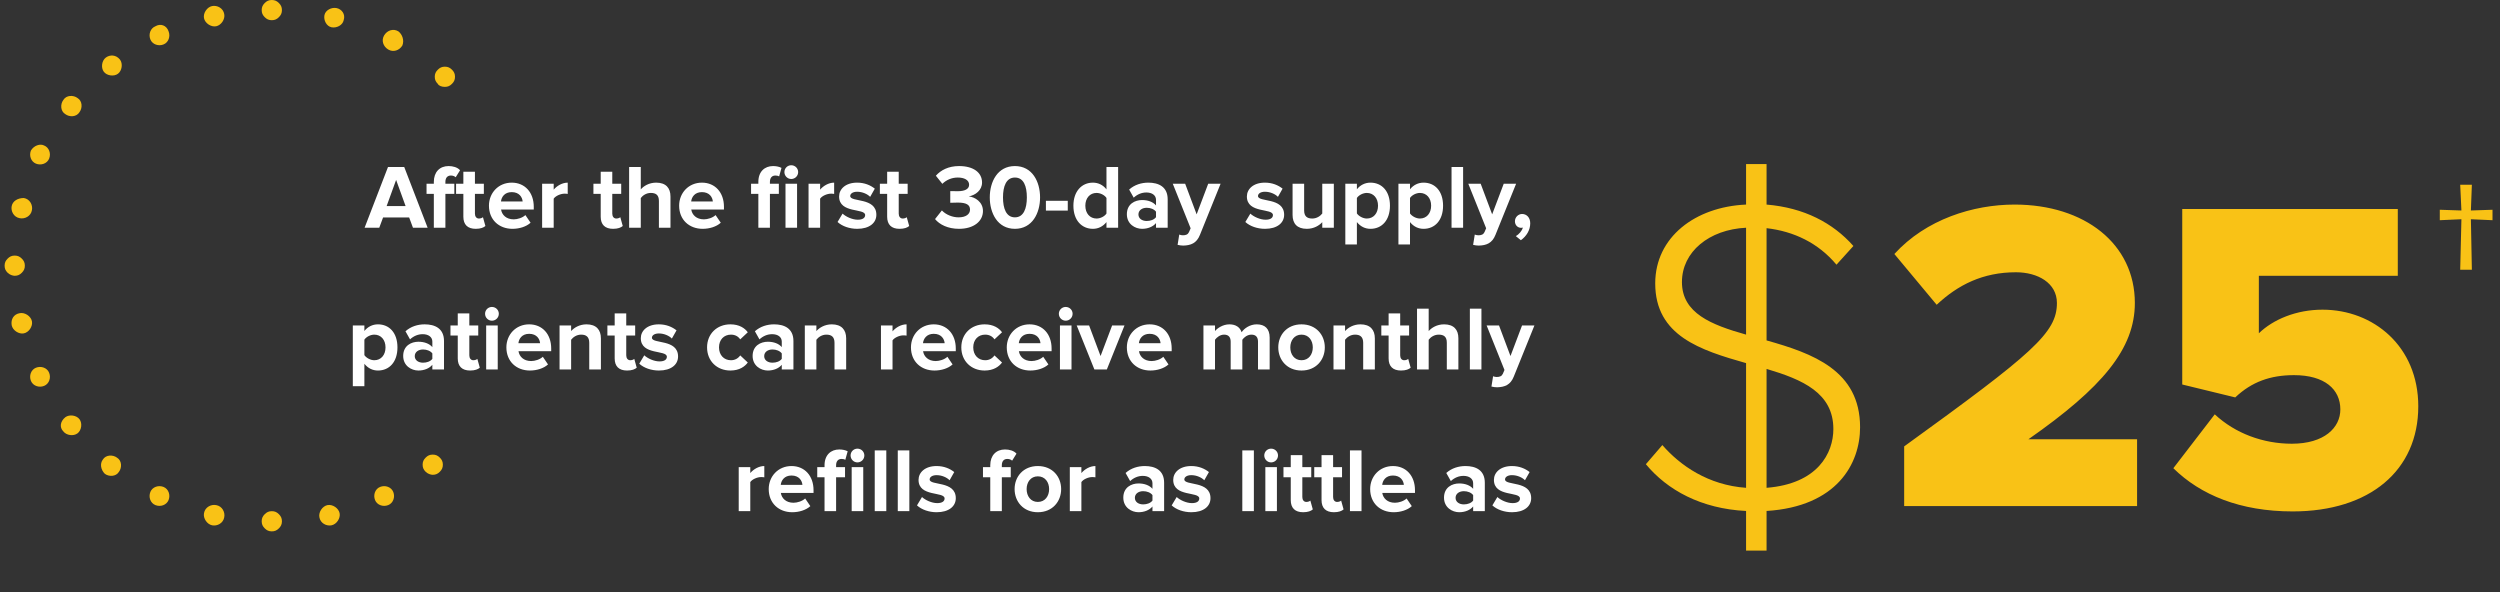
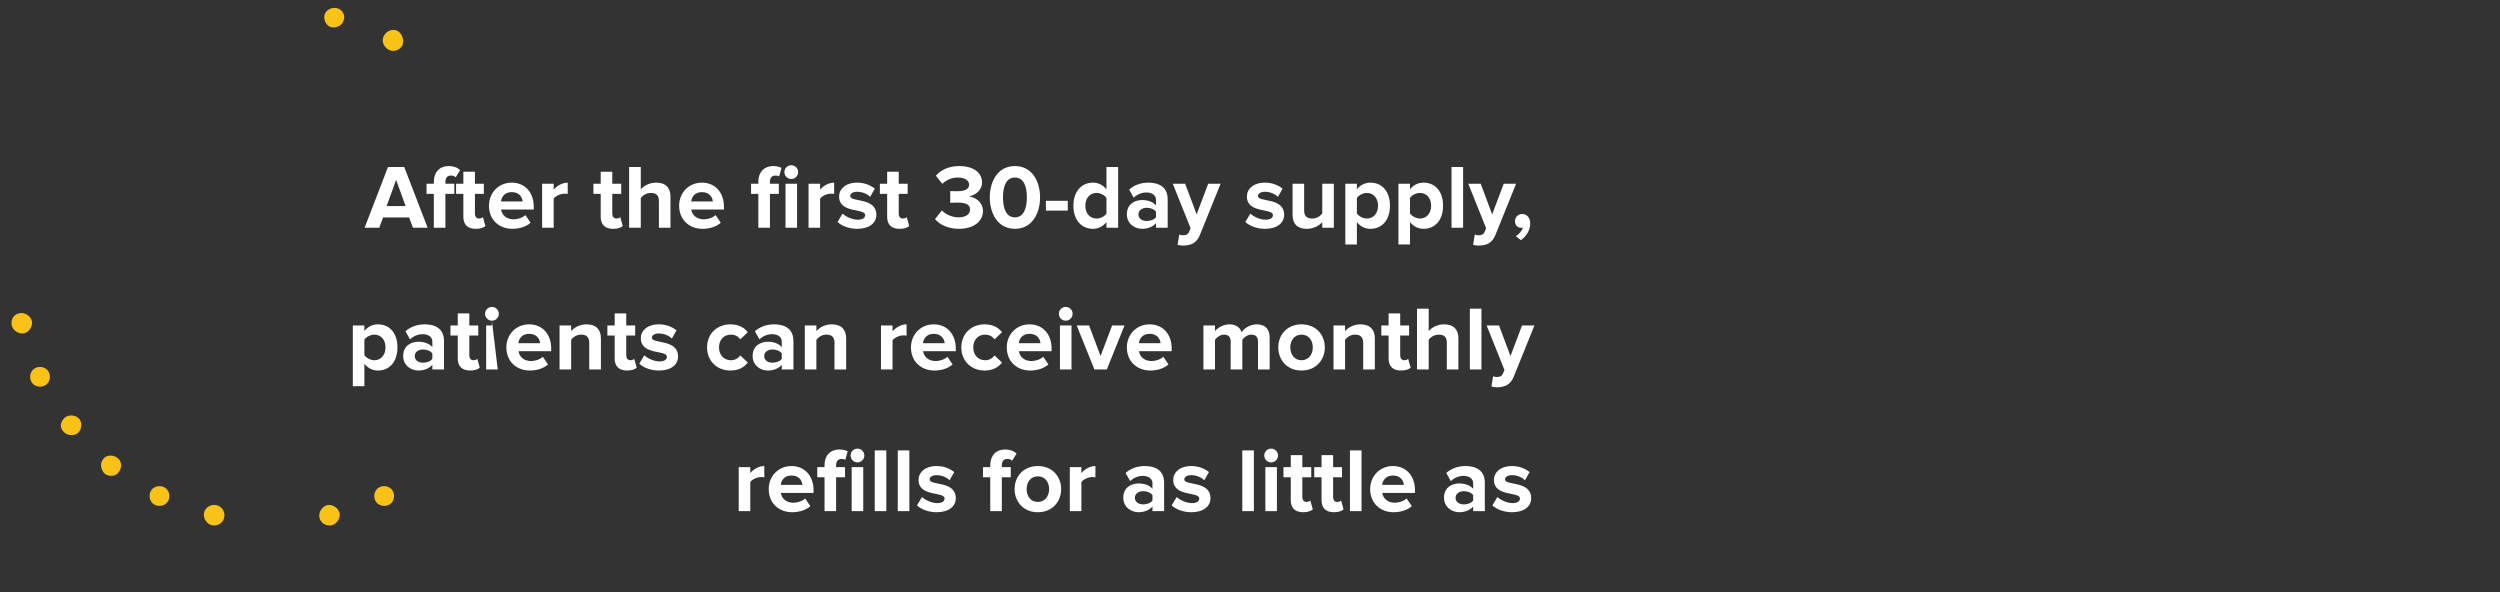
<svg xmlns="http://www.w3.org/2000/svg" width="494" height="117" viewBox="0 0 494 117" fill="none">
  <rect x="0" y="0" width="494" height="117" fill="#333333" stroke="none" />
  <path d="M78.71 6.188C77.71 5.589 76.51 5.988 75.91 6.987C75.31 7.985 75.71 9.182 76.71 9.781C77.71 10.38 78.91 9.981 79.51 8.983C79.91 7.985 79.51 6.787 78.71 6.188ZM66.51 1.597C65.51 1.397 64.31 1.996 64.11 2.994C63.91 3.992 64.51 5.19 65.51 5.39C66.51 5.589 67.71 4.99 67.91 3.992C68.31 2.795 67.51 1.796 66.51 1.597Z" fill="#F9C216" />
-   <path d="M41.91 1.198C40.91 1.397 40.11 2.595 40.31 3.593C40.51 4.591 41.71 5.39 42.71 5.19C43.71 4.991 44.51 3.793 44.31 2.795C44.11 1.597 42.91 0.998 41.91 1.198ZM30.71 5.19C29.71 5.589 29.31 6.787 29.71 7.785C30.11 8.783 31.31 9.182 32.31 8.783C33.31 8.384 33.71 7.186 33.31 6.188C32.91 4.991 31.71 4.591 30.71 5.19ZM20.91 11.378C20.11 11.977 19.91 13.374 20.51 14.173C21.11 14.972 22.51 15.171 23.31 14.572C24.11 13.973 24.31 12.576 23.71 11.778C22.91 10.78 21.71 10.78 20.91 11.378ZM12.51 19.762C11.91 20.561 11.91 21.958 12.91 22.557C13.71 23.156 15.11 23.156 15.71 22.158C16.31 21.359 16.31 19.962 15.31 19.363C14.51 18.764 13.11 18.764 12.51 19.762ZM6.11 29.743C5.71 30.741 6.11 31.939 7.11 32.339C8.11 32.738 9.31 32.339 9.71 31.34C10.11 30.342 9.71 29.145 8.71 28.745C7.91 28.346 6.71 28.745 6.11 29.743ZM2.31 40.722C2.11 41.721 2.71 42.918 3.91 43.118C4.91 43.318 6.11 42.719 6.31 41.521C6.51 40.523 5.91 39.325 4.71 39.126C3.51 39.126 2.51 39.724 2.31 40.722Z" fill="#F9C216" />
  <path d="M2.31 64.277C2.51 65.275 3.71 66.074 4.71 65.874C5.71 65.674 6.51 64.477 6.31 63.479C6.11 62.481 4.91 61.682 3.91 61.882C2.71 62.081 2.11 63.08 2.31 64.277ZM6.11 75.256C6.51 76.254 7.71 76.654 8.71 76.254C9.71 75.855 10.11 74.657 9.71 73.659C9.31 72.661 8.11 72.262 7.11 72.661C6.11 73.06 5.71 74.258 6.11 75.256ZM12.51 85.237C13.11 86.036 14.51 86.235 15.31 85.636C16.11 85.038 16.31 83.64 15.71 82.842C15.11 82.043 13.71 81.844 12.91 82.443C11.91 83.241 11.71 84.439 12.51 85.237ZM20.71 93.621C21.51 94.22 22.91 94.22 23.51 93.222C24.11 92.424 24.11 91.026 23.11 90.427C22.31 89.829 20.91 89.829 20.31 90.827C19.71 91.625 19.91 92.823 20.71 93.621ZM30.71 99.809C31.71 100.209 32.91 99.809 33.31 98.811C33.71 97.813 33.31 96.616 32.31 96.216C31.31 95.817 30.11 96.216 29.71 97.215C29.31 98.213 29.71 99.41 30.71 99.809ZM41.91 103.802C42.91 104.002 44.11 103.403 44.31 102.205C44.51 101.207 43.91 100.009 42.71 99.809C41.71 99.61 40.51 100.209 40.31 101.406C40.11 102.405 40.91 103.602 41.91 103.802Z" fill="#F9C216" />
  <path d="M65.51 103.802C66.51 103.602 67.309 102.404 67.109 101.406C66.909 100.408 65.71 99.61 64.71 99.809C63.709 100.009 62.91 101.207 63.109 102.205C63.309 103.402 64.51 104.001 65.51 103.802ZM76.71 99.809C77.71 99.41 78.109 98.212 77.71 97.214C77.309 96.216 76.109 95.817 75.109 96.216C74.109 96.615 73.71 97.813 74.109 98.811C74.51 99.809 75.71 100.209 76.71 99.809Z" fill="#F9C216" />
-   <path d="M87.91 17.167C88.51 17.167 88.91 16.968 89.31 16.568C89.71 16.169 89.91 15.77 89.91 15.171C89.91 14.572 89.71 14.173 89.31 13.774C88.91 13.374 88.51 13.175 87.91 13.175C87.31 13.175 86.91 13.374 86.51 13.774C86.11 14.173 85.91 14.572 85.91 15.171C85.91 15.77 86.11 16.169 86.51 16.568C86.71 16.968 87.31 17.167 87.91 17.167ZM53.71 3.992C54.31 3.992 54.71 3.793 55.11 3.394C55.51 2.994 55.71 2.595 55.71 1.996C55.71 1.397 55.51 0.998 55.11 0.599C54.71 0.2 54.31 0 53.71 0C53.11 0 52.71 0.2 52.31 0.599C51.91 0.998 51.71 1.397 51.71 1.996C51.71 2.595 51.91 2.994 52.31 3.394C52.71 3.793 53.11 3.992 53.71 3.992ZM2.91 54.496C3.51 54.496 3.91 54.297 4.31 53.897C4.71 53.498 4.91 53.099 4.91 52.5C4.91 51.901 4.71 51.502 4.31 51.103C3.91 50.703 3.51 50.504 2.91 50.504C2.31 50.504 1.91 50.703 1.51 51.103C1.11 51.502 0.91 51.901 0.91 52.5C0.91 53.099 1.11 53.498 1.51 53.897C1.91 54.297 2.51 54.496 2.91 54.496ZM53.71 105C54.31 105 54.71 104.8 55.11 104.401C55.51 104.002 55.71 103.603 55.71 103.004C55.71 102.405 55.51 102.006 55.11 101.606C54.71 101.207 54.31 101.008 53.71 101.008C53.11 101.008 52.71 101.207 52.31 101.606C51.91 102.006 51.71 102.405 51.71 103.004C51.71 103.603 51.91 104.002 52.31 104.401C52.71 104.8 53.11 105 53.71 105ZM85.51 93.821C86.11 93.821 86.51 93.622 86.91 93.222C87.31 92.823 87.51 92.424 87.51 91.825C87.51 91.226 87.31 90.827 86.91 90.428C86.51 90.028 86.11 89.829 85.51 89.829C84.91 89.829 84.51 90.028 84.11 90.428C83.71 90.827 83.51 91.226 83.51 91.825C83.51 92.424 83.71 92.823 84.11 93.222C84.51 93.622 85.11 93.821 85.51 93.821Z" fill="#F9C216" />
-   <path d="M84.5 45L79.874 32.994H76.67L72.044 45H74.942L75.698 42.966H80.846L81.602 45H84.5ZM80.144 40.716H76.4L78.272 35.55L80.144 40.716ZM88.011 45V38.304H89.775V36.306H88.011V35.946C88.011 35.1 88.443 34.686 89.091 34.686C89.505 34.686 89.811 34.812 90.045 35.028L90.909 33.642C90.387 33.048 89.487 32.814 88.641 32.814C86.895 32.814 85.725 33.984 85.725 35.946V36.306H84.285V38.304H85.725V45H88.011ZM94.007 45.216C94.962 45.216 95.573 44.964 95.915 44.658L95.43 42.912C95.303 43.056 94.98 43.182 94.638 43.182C94.133 43.182 93.846 42.768 93.846 42.21V38.304H95.609V36.306H93.846V33.93H91.559V36.306H90.12V38.304H91.559V42.822C91.559 44.388 92.406 45.216 94.007 45.216ZM101.26 45.216C102.61 45.216 103.978 44.802 104.842 44.01L103.816 42.498C103.258 43.038 102.25 43.344 101.512 43.344C100.036 43.344 99.172 42.462 99.01 41.4H105.472V40.86C105.472 38.034 103.726 36.09 101.116 36.09C98.488 36.09 96.616 38.124 96.616 40.644C96.616 43.434 98.614 45.216 101.26 45.216ZM103.276 39.816H98.992C99.082 38.952 99.694 37.962 101.116 37.962C102.628 37.962 103.204 38.988 103.276 39.816ZM109.409 45V39.258C109.787 38.7 110.795 38.268 111.551 38.268C111.821 38.268 112.019 38.286 112.181 38.322V36.09C111.101 36.09 110.039 36.72 109.409 37.476V36.306H107.123V45H109.409ZM121.148 45.216C122.102 45.216 122.714 44.964 123.056 44.658L122.57 42.912C122.444 43.056 122.12 43.182 121.778 43.182C121.274 43.182 120.986 42.768 120.986 42.21V38.304H122.75V36.306H120.986V33.93H118.7V36.306H117.26V38.304H118.7V42.822C118.7 44.388 119.546 45.216 121.148 45.216ZM132.486 45V38.826C132.486 37.134 131.568 36.09 129.66 36.09C128.238 36.09 127.176 36.774 126.618 37.422V32.994H124.314V45H126.618V39.132C126.996 38.628 127.698 38.124 128.598 38.124C129.57 38.124 130.2 38.502 130.2 39.708V45H132.486ZM138.842 45.216C140.192 45.216 141.56 44.802 142.424 44.01L141.398 42.498C140.84 43.038 139.832 43.344 139.094 43.344C137.618 43.344 136.754 42.462 136.592 41.4H143.054V40.86C143.054 38.034 141.308 36.09 138.698 36.09C136.07 36.09 134.198 38.124 134.198 40.644C134.198 43.434 136.196 45.216 138.842 45.216ZM140.858 39.816H136.574C136.664 38.952 137.276 37.962 138.698 37.962C140.21 37.962 140.786 38.988 140.858 39.816ZM152.136 45V38.304H153.9V36.306H152.136V35.946C152.136 35.1 152.568 34.686 153.216 34.686C153.522 34.686 153.774 34.74 153.954 34.866L154.422 33.174C154.008 32.958 153.432 32.814 152.766 32.814C151.092 32.814 149.85 33.912 149.85 35.946V36.306H148.41V38.304H149.85V45H152.136ZM156.348 35.37C157.104 35.37 157.716 34.758 157.716 34.002C157.716 33.246 157.104 32.652 156.348 32.652C155.61 32.652 154.998 33.246 154.998 34.002C154.998 34.758 155.61 35.37 156.348 35.37ZM157.5 45V36.306H155.214V45H157.5ZM162.055 45V39.258C162.433 38.7 163.441 38.268 164.197 38.268C164.467 38.268 164.665 38.286 164.827 38.322V36.09C163.747 36.09 162.685 36.72 162.055 37.476V36.306H159.769V45H162.055ZM169.388 45.216C171.8 45.216 173.168 44.046 173.168 42.444C173.168 38.934 168.002 40.014 168.002 38.736C168.002 38.25 168.542 37.89 169.37 37.89C170.432 37.89 171.422 38.358 171.944 38.898L172.862 37.278C171.998 36.594 170.828 36.09 169.37 36.09C167.066 36.09 165.806 37.368 165.806 38.826C165.806 42.246 170.954 41.076 170.954 42.498C170.954 43.038 170.486 43.416 169.496 43.416C168.416 43.416 167.138 42.822 166.49 42.21L165.5 43.866C166.418 44.712 167.876 45.216 169.388 45.216ZM177.75 45.216C178.704 45.216 179.316 44.964 179.658 44.658L179.172 42.912C179.046 43.056 178.722 43.182 178.38 43.182C177.876 43.182 177.588 42.768 177.588 42.21V38.304H179.352V36.306H177.588V33.93H175.302V36.306H173.862V38.304H175.302V42.822C175.302 44.388 176.148 45.216 177.75 45.216ZM189.499 45.216C192.379 45.216 194.233 43.758 194.233 41.688C194.233 39.888 192.649 38.934 191.425 38.808C192.757 38.574 194.053 37.584 194.053 36.072C194.053 34.074 192.325 32.814 189.517 32.814C187.411 32.814 185.899 33.624 184.927 34.722L186.205 36.324C187.051 35.514 188.095 35.082 189.265 35.082C190.507 35.082 191.497 35.55 191.497 36.504C191.497 37.386 190.597 37.782 189.265 37.782C188.815 37.782 187.987 37.782 187.771 37.764V40.068C187.951 40.05 188.761 40.032 189.265 40.032C190.939 40.032 191.677 40.464 191.677 41.418C191.677 42.318 190.867 42.948 189.409 42.948C188.239 42.948 186.925 42.444 186.115 41.58L184.765 43.29C185.647 44.37 187.303 45.216 189.499 45.216ZM200.549 45.216C203.987 45.216 205.517 42.102 205.517 39.006C205.517 35.91 203.987 32.814 200.549 32.814C197.111 32.814 195.581 35.91 195.581 39.006C195.581 42.102 197.111 45.216 200.549 45.216ZM200.549 42.948C198.839 42.948 198.191 41.22 198.191 39.006C198.191 36.792 198.839 35.082 200.549 35.082C202.277 35.082 202.907 36.792 202.907 39.006C202.907 41.22 202.259 42.948 200.549 42.948ZM210.991 41.616V39.672H206.671V41.616H210.991ZM220.942 45V32.994H218.638V37.422C217.954 36.522 216.982 36.09 215.956 36.09C213.742 36.09 212.104 37.818 212.104 40.644C212.104 43.56 213.778 45.216 215.956 45.216C217.018 45.216 217.954 44.748 218.638 43.884V45H220.942ZM216.676 43.182C215.362 43.182 214.462 42.156 214.462 40.644C214.462 39.15 215.362 38.124 216.676 38.124C217.432 38.124 218.26 38.538 218.638 39.114V42.192C218.26 42.768 217.432 43.182 216.676 43.182ZM230.733 45V39.384C230.733 36.882 228.915 36.09 226.917 36.09C225.549 36.09 224.181 36.504 223.119 37.458L224.019 39.06C224.739 38.394 225.603 38.034 226.521 38.034C227.673 38.034 228.429 38.61 228.429 39.492V40.59C227.853 39.906 226.845 39.528 225.675 39.528C224.289 39.528 222.669 40.284 222.669 42.336C222.669 44.28 224.289 45.216 225.675 45.216C226.809 45.216 227.835 44.802 228.429 44.082V45H230.733ZM226.593 43.668C225.693 43.668 224.955 43.2 224.955 42.372C224.955 41.544 225.693 41.058 226.593 41.058C227.331 41.058 228.051 41.328 228.429 41.832V42.912C228.051 43.416 227.331 43.668 226.593 43.668ZM232.694 48.384C232.964 48.474 233.558 48.528 233.81 48.528C235.304 48.492 236.456 48.06 237.104 46.422L241.19 36.306H238.742L236.456 42.354L234.188 36.306H231.74L235.268 45.108L234.944 45.864C234.728 46.332 234.332 46.494 233.738 46.494C233.522 46.494 233.216 46.44 233.018 46.35L232.694 48.384ZM249.966 45.216C252.378 45.216 253.746 44.046 253.746 42.444C253.746 38.934 248.58 40.014 248.58 38.736C248.58 38.25 249.12 37.89 249.948 37.89C251.01 37.89 252 38.358 252.522 38.898L253.44 37.278C252.576 36.594 251.406 36.09 249.948 36.09C247.644 36.09 246.384 37.368 246.384 38.826C246.384 42.246 251.532 41.076 251.532 42.498C251.532 43.038 251.064 43.416 250.074 43.416C248.994 43.416 247.716 42.822 247.068 42.21L246.078 43.866C246.996 44.712 248.454 45.216 249.966 45.216ZM263.566 45V36.306H261.28V42.192C260.884 42.696 260.182 43.182 259.3 43.182C258.328 43.182 257.698 42.786 257.698 41.58V36.306H255.412V42.48C255.412 44.172 256.312 45.216 258.22 45.216C259.642 45.216 260.686 44.55 261.28 43.902V45H263.566ZM270.804 45.216C273.036 45.216 274.656 43.542 274.656 40.644C274.656 37.746 273.036 36.09 270.804 36.09C269.742 36.09 268.788 36.558 268.122 37.404V36.306H265.836V48.312H268.122V43.884C268.842 44.784 269.778 45.216 270.804 45.216ZM270.084 43.182C269.346 43.182 268.5 42.732 268.122 42.174V39.114C268.518 38.538 269.346 38.124 270.084 38.124C271.398 38.124 272.298 39.15 272.298 40.644C272.298 42.156 271.398 43.182 270.084 43.182ZM281.298 45.216C283.53 45.216 285.15 43.542 285.15 40.644C285.15 37.746 283.53 36.09 281.298 36.09C280.236 36.09 279.282 36.558 278.616 37.404V36.306H276.33V48.312H278.616V43.884C279.336 44.784 280.272 45.216 281.298 45.216ZM280.578 43.182C279.84 43.182 278.994 42.732 278.616 42.174V39.114C279.012 38.538 279.84 38.124 280.578 38.124C281.892 38.124 282.792 39.15 282.792 40.644C282.792 42.156 281.892 43.182 280.578 43.182ZM289.11 45V32.994H286.824V45H289.11ZM291.089 48.384C291.359 48.474 291.953 48.528 292.205 48.528C293.699 48.492 294.851 48.06 295.499 46.422L299.585 36.306H297.137L294.851 42.354L292.583 36.306H290.135L293.663 45.108L293.339 45.864C293.123 46.332 292.727 46.494 292.133 46.494C291.917 46.494 291.611 46.44 291.413 46.35L291.089 48.384ZM302.374 44.118C302.374 42.948 301.618 42.282 300.772 42.282C299.998 42.282 299.35 42.93 299.35 43.722C299.35 44.478 299.89 45.018 300.574 45.018C300.718 45.018 300.862 44.982 300.916 44.964C300.772 45.594 300.106 46.35 299.53 46.656L300.52 47.466C301.636 46.674 302.374 45.468 302.374 44.118ZM74.684 73.216C76.916 73.216 78.537 71.542 78.537 68.644C78.537 65.746 76.916 64.09 74.684 64.09C73.623 64.09 72.668 64.558 72.002 65.404V64.306H69.716V76.312H72.002V71.884C72.722 72.784 73.659 73.216 74.684 73.216ZM73.965 71.182C73.227 71.182 72.38 70.732 72.002 70.174V67.114C72.398 66.538 73.227 66.124 73.965 66.124C75.278 66.124 76.178 67.15 76.178 68.644C76.178 70.156 75.278 71.182 73.965 71.182ZM87.735 73V67.384C87.735 64.882 85.917 64.09 83.919 64.09C82.551 64.09 81.183 64.504 80.121 65.458L81.021 67.06C81.741 66.394 82.605 66.034 83.523 66.034C84.675 66.034 85.431 66.61 85.431 67.492V68.59C84.855 67.906 83.847 67.528 82.677 67.528C81.291 67.528 79.671 68.284 79.671 70.336C79.671 72.28 81.291 73.216 82.677 73.216C83.811 73.216 84.837 72.802 85.431 72.082V73H87.735ZM83.595 71.668C82.695 71.668 81.957 71.2 81.957 70.372C81.957 69.544 82.695 69.058 83.595 69.058C84.333 69.058 85.053 69.328 85.431 69.832V70.912C85.053 71.416 84.333 71.668 83.595 71.668ZM92.9 73.216C93.854 73.216 94.466 72.964 94.808 72.658L94.322 70.912C94.196 71.056 93.872 71.182 93.53 71.182C93.026 71.182 92.738 70.768 92.738 70.21V66.304H94.502V64.306H92.738V61.93H90.452V64.306H89.012V66.304H90.452V70.822C90.452 72.388 91.298 73.216 92.9 73.216ZM97.2 63.37C97.956 63.37 98.568 62.758 98.568 62.002C98.568 61.246 97.956 60.652 97.2 60.652C96.462 60.652 95.85 61.246 95.85 62.002C95.85 62.758 96.462 63.37 97.2 63.37ZM98.352 73V64.306H96.066V73H98.352ZM104.705 73.216C106.055 73.216 107.423 72.802 108.287 72.01L107.261 70.498C106.703 71.038 105.695 71.344 104.957 71.344C103.481 71.344 102.617 70.462 102.455 69.4H108.917V68.86C108.917 66.034 107.171 64.09 104.561 64.09C101.933 64.09 100.061 66.124 100.061 68.644C100.061 71.434 102.059 73.216 104.705 73.216ZM106.721 67.816H102.437C102.527 66.952 103.139 65.962 104.561 65.962C106.073 65.962 106.649 66.988 106.721 67.816ZM118.74 73V66.862C118.74 65.17 117.822 64.09 115.896 64.09C114.492 64.09 113.412 64.774 112.854 65.422V64.306H110.568V73H112.854V67.132C113.25 66.628 113.934 66.124 114.834 66.124C115.806 66.124 116.436 66.538 116.436 67.744V73H118.74ZM123.908 73.216C124.862 73.216 125.474 72.964 125.816 72.658L125.33 70.912C125.204 71.056 124.88 71.182 124.538 71.182C124.034 71.182 123.746 70.768 123.746 70.21V66.304H125.51V64.306H123.746V61.93H121.46V64.306H120.02V66.304H121.46V70.822C121.46 72.388 122.306 73.216 123.908 73.216ZM130.206 73.216C132.618 73.216 133.986 72.046 133.986 70.444C133.986 66.934 128.82 68.014 128.82 66.736C128.82 66.25 129.36 65.89 130.188 65.89C131.25 65.89 132.24 66.358 132.762 66.898L133.68 65.278C132.816 64.594 131.646 64.09 130.188 64.09C127.884 64.09 126.624 65.368 126.624 66.826C126.624 70.246 131.772 69.076 131.772 70.498C131.772 71.038 131.304 71.416 130.314 71.416C129.234 71.416 127.956 70.822 127.308 70.21L126.318 71.866C127.236 72.712 128.694 73.216 130.206 73.216ZM144.325 73.216C146.107 73.216 147.187 72.424 147.763 71.632L146.269 70.228C145.855 70.822 145.225 71.182 144.433 71.182C143.047 71.182 142.075 70.156 142.075 68.644C142.075 67.132 143.047 66.124 144.433 66.124C145.225 66.124 145.855 66.448 146.269 67.06L147.763 65.656C147.187 64.864 146.107 64.09 144.325 64.09C141.661 64.09 139.717 65.98 139.717 68.644C139.717 71.326 141.661 73.216 144.325 73.216ZM156.782 73V67.384C156.782 64.882 154.964 64.09 152.966 64.09C151.598 64.09 150.23 64.504 149.168 65.458L150.068 67.06C150.788 66.394 151.652 66.034 152.57 66.034C153.722 66.034 154.478 66.61 154.478 67.492V68.59C153.902 67.906 152.894 67.528 151.724 67.528C150.338 67.528 148.718 68.284 148.718 70.336C148.718 72.28 150.338 73.216 151.724 73.216C152.858 73.216 153.884 72.802 154.478 72.082V73H156.782ZM152.642 71.668C151.742 71.668 151.004 71.2 151.004 70.372C151.004 69.544 151.742 69.058 152.642 69.058C153.38 69.058 154.1 69.328 154.478 69.832V70.912C154.1 71.416 153.38 71.668 152.642 71.668ZM167.203 73V66.862C167.203 65.17 166.285 64.09 164.359 64.09C162.955 64.09 161.875 64.774 161.317 65.422V64.306H159.031V73H161.317V67.132C161.713 66.628 162.397 66.124 163.297 66.124C164.269 66.124 164.899 66.538 164.899 67.744V73H167.203ZM176.364 73V67.258C176.742 66.7 177.75 66.268 178.506 66.268C178.776 66.268 178.974 66.286 179.136 66.322V64.09C178.056 64.09 176.994 64.72 176.364 65.476V64.306H174.078V73H176.364ZM184.65 73.216C186 73.216 187.368 72.802 188.232 72.01L187.206 70.498C186.648 71.038 185.64 71.344 184.902 71.344C183.426 71.344 182.562 70.462 182.4 69.4H188.862V68.86C188.862 66.034 187.116 64.09 184.506 64.09C181.878 64.09 180.006 66.124 180.006 68.644C180.006 71.434 182.004 73.216 184.65 73.216ZM186.666 67.816H182.382C182.472 66.952 183.084 65.962 184.506 65.962C186.018 65.962 186.594 66.988 186.666 67.816ZM194.563 73.216C196.345 73.216 197.425 72.424 198.001 71.632L196.507 70.228C196.093 70.822 195.463 71.182 194.671 71.182C193.285 71.182 192.313 70.156 192.313 68.644C192.313 67.132 193.285 66.124 194.671 66.124C195.463 66.124 196.093 66.448 196.507 67.06L198.001 65.656C197.425 64.864 196.345 64.09 194.563 64.09C191.899 64.09 189.955 65.98 189.955 68.644C189.955 71.326 191.899 73.216 194.563 73.216ZM203.582 73.216C204.932 73.216 206.3 72.802 207.164 72.01L206.138 70.498C205.58 71.038 204.572 71.344 203.834 71.344C202.358 71.344 201.494 70.462 201.332 69.4H207.794V68.86C207.794 66.034 206.048 64.09 203.438 64.09C200.81 64.09 198.938 66.124 198.938 68.644C198.938 71.434 200.936 73.216 203.582 73.216ZM205.598 67.816H201.314C201.404 66.952 202.016 65.962 203.438 65.962C204.95 65.962 205.526 66.988 205.598 67.816ZM210.579 63.37C211.335 63.37 211.947 62.758 211.947 62.002C211.947 61.246 211.335 60.652 210.579 60.652C209.841 60.652 209.229 61.246 209.229 62.002C209.229 62.758 209.841 63.37 210.579 63.37ZM211.731 73V64.306H209.445V73H211.731ZM218.714 73L222.206 64.306H219.758L217.472 70.354L215.204 64.306H212.756L216.248 73H218.714ZM227.312 73.216C228.662 73.216 230.03 72.802 230.894 72.01L229.868 70.498C229.31 71.038 228.302 71.344 227.564 71.344C226.088 71.344 225.224 70.462 225.062 69.4H231.524V68.86C231.524 66.034 229.778 64.09 227.168 64.09C224.54 64.09 222.668 66.124 222.668 68.644C222.668 71.434 224.666 73.216 227.312 73.216ZM229.328 67.816H225.044C225.134 66.952 225.746 65.962 227.168 65.962C228.68 65.962 229.256 66.988 229.328 67.816ZM250.885 73V66.718C250.885 64.936 249.931 64.09 248.329 64.09C246.997 64.09 245.845 64.882 245.341 65.656C245.035 64.684 244.207 64.09 242.929 64.09C241.597 64.09 240.463 64.918 240.085 65.422V64.306H237.799V73H240.085V67.132C240.427 66.664 241.093 66.124 241.885 66.124C242.821 66.124 243.181 66.7 243.181 67.51V73H245.485V67.132C245.809 66.664 246.475 66.124 247.285 66.124C248.221 66.124 248.581 66.7 248.581 67.51V73H250.885ZM257.176 73.216C260.056 73.216 261.784 71.11 261.784 68.644C261.784 66.178 260.056 64.09 257.176 64.09C254.314 64.09 252.586 66.178 252.586 68.644C252.586 71.11 254.314 73.216 257.176 73.216ZM257.176 71.182C255.754 71.182 254.962 70.012 254.962 68.644C254.962 67.294 255.754 66.124 257.176 66.124C258.616 66.124 259.408 67.294 259.408 68.644C259.408 70.012 258.616 71.182 257.176 71.182ZM271.67 73V66.862C271.67 65.17 270.752 64.09 268.826 64.09C267.422 64.09 266.342 64.774 265.784 65.422V64.306H263.498V73H265.784V67.132C266.18 66.628 266.864 66.124 267.764 66.124C268.736 66.124 269.366 66.538 269.366 67.744V73H271.67ZM276.838 73.216C277.792 73.216 278.404 72.964 278.746 72.658L278.26 70.912C278.134 71.056 277.81 71.182 277.468 71.182C276.964 71.182 276.676 70.768 276.676 70.21V66.304H278.44V64.306H276.676V61.93H274.39V64.306H272.95V66.304H274.39V70.822C274.39 72.388 275.236 73.216 276.838 73.216ZM288.176 73V66.826C288.176 65.134 287.258 64.09 285.35 64.09C283.928 64.09 282.866 64.774 282.308 65.422V60.994H280.004V73H282.308V67.132C282.686 66.628 283.388 66.124 284.288 66.124C285.26 66.124 285.89 66.502 285.89 67.708V73H288.176ZM292.731 73V60.994H290.445V73H292.731ZM294.71 76.384C294.98 76.474 295.574 76.528 295.826 76.528C297.32 76.492 298.472 76.06 299.12 74.422L303.206 64.306H300.758L298.472 70.354L296.204 64.306H293.756L297.284 73.108L296.96 73.864C296.744 74.332 296.348 74.494 295.754 74.494C295.538 74.494 295.232 74.44 295.034 74.35L294.71 76.384ZM148.256 101V95.258C148.634 94.7 149.642 94.268 150.398 94.268C150.668 94.268 150.866 94.286 151.028 94.322V92.09C149.948 92.09 148.886 92.72 148.256 93.476V92.306H145.97V101H148.256ZM156.543 101.216C157.893 101.216 159.261 100.802 160.125 100.01L159.099 98.498C158.541 99.038 157.533 99.344 156.795 99.344C155.319 99.344 154.455 98.462 154.293 97.4H160.755V96.86C160.755 94.034 159.009 92.09 156.399 92.09C153.771 92.09 151.899 94.124 151.899 96.644C151.899 99.434 153.897 101.216 156.543 101.216ZM158.559 95.816H154.275C154.365 94.952 154.977 93.962 156.399 93.962C157.911 93.962 158.487 94.988 158.559 95.816ZM165.214 101V94.304H166.978V92.306H165.214V91.946C165.214 91.1 165.646 90.686 166.294 90.686C166.6 90.686 166.852 90.74 167.032 90.866L167.5 89.174C167.086 88.958 166.51 88.814 165.844 88.814C164.17 88.814 162.928 89.912 162.928 91.946V92.306H161.488V94.304H162.928V101H165.214ZM169.426 91.37C170.182 91.37 170.794 90.758 170.794 90.002C170.794 89.246 170.182 88.652 169.426 88.652C168.688 88.652 168.076 89.246 168.076 90.002C168.076 90.758 168.688 91.37 169.426 91.37ZM170.578 101V92.306H168.292V101H170.578ZM175.133 101V88.994H172.847V101H175.133ZM179.686 101V88.994H177.4V101H179.686ZM185.085 101.216C187.497 101.216 188.865 100.046 188.865 98.444C188.865 94.934 183.699 96.014 183.699 94.736C183.699 94.25 184.239 93.89 185.067 93.89C186.129 93.89 187.119 94.358 187.641 94.898L188.559 93.278C187.695 92.594 186.525 92.09 185.067 92.09C182.763 92.09 181.503 93.368 181.503 94.826C181.503 98.246 186.651 97.076 186.651 98.498C186.651 99.038 186.183 99.416 185.193 99.416C184.113 99.416 182.835 98.822 182.187 98.21L181.197 99.866C182.115 100.712 183.573 101.216 185.085 101.216ZM197.962 101V94.304H199.726V92.306H197.962V91.946C197.962 91.1 198.394 90.686 199.042 90.686C199.456 90.686 199.762 90.812 199.996 91.028L200.86 89.642C200.338 89.048 199.438 88.814 198.592 88.814C196.846 88.814 195.676 89.984 195.676 91.946V92.306H194.236V94.304H195.676V101H197.962ZM205.075 101.216C207.955 101.216 209.683 99.11 209.683 96.644C209.683 94.178 207.955 92.09 205.075 92.09C202.213 92.09 200.485 94.178 200.485 96.644C200.485 99.11 202.213 101.216 205.075 101.216ZM205.075 99.182C203.653 99.182 202.861 98.012 202.861 96.644C202.861 95.294 203.653 94.124 205.075 94.124C206.515 94.124 207.307 95.294 207.307 96.644C207.307 98.012 206.515 99.182 205.075 99.182ZM213.682 101V95.258C214.06 94.7 215.068 94.268 215.824 94.268C216.094 94.268 216.292 94.286 216.454 94.322V92.09C215.374 92.09 214.312 92.72 213.682 93.476V92.306H211.396V101H213.682ZM230.03 101V95.384C230.03 92.882 228.212 92.09 226.214 92.09C224.846 92.09 223.478 92.504 222.416 93.458L223.316 95.06C224.036 94.394 224.9 94.034 225.818 94.034C226.97 94.034 227.726 94.61 227.726 95.492V96.59C227.15 95.906 226.142 95.528 224.972 95.528C223.586 95.528 221.966 96.284 221.966 98.336C221.966 100.28 223.586 101.216 224.972 101.216C226.106 101.216 227.132 100.802 227.726 100.082V101H230.03ZM225.89 99.668C224.99 99.668 224.252 99.2 224.252 98.372C224.252 97.544 224.99 97.058 225.89 97.058C226.628 97.058 227.348 97.328 227.726 97.832V98.912C227.348 99.416 226.628 99.668 225.89 99.668ZM235.411 101.216C237.823 101.216 239.191 100.046 239.191 98.444C239.191 94.934 234.025 96.014 234.025 94.736C234.025 94.25 234.565 93.89 235.393 93.89C236.455 93.89 237.445 94.358 237.967 94.898L238.885 93.278C238.021 92.594 236.851 92.09 235.393 92.09C233.089 92.09 231.829 93.368 231.829 94.826C231.829 98.246 236.977 97.076 236.977 98.498C236.977 99.038 236.509 99.416 235.519 99.416C234.439 99.416 233.161 98.822 232.513 98.21L231.523 99.866C232.441 100.712 233.899 101.216 235.411 101.216ZM247.766 101V88.994H245.48V101H247.766ZM251.167 91.37C251.923 91.37 252.535 90.758 252.535 90.002C252.535 89.246 251.923 88.652 251.167 88.652C250.429 88.652 249.817 89.246 249.817 90.002C249.817 90.758 250.429 91.37 251.167 91.37ZM252.319 101V92.306H250.033V101H252.319ZM257.502 101.216C258.456 101.216 259.068 100.964 259.41 100.658L258.924 98.912C258.798 99.056 258.474 99.182 258.132 99.182C257.628 99.182 257.34 98.768 257.34 98.21V94.304H259.104V92.306H257.34V89.93H255.054V92.306H253.614V94.304H255.054V98.822C255.054 100.388 255.9 101.216 257.502 101.216ZM263.584 101.216C264.538 101.216 265.15 100.964 265.492 100.658L265.006 98.912C264.88 99.056 264.556 99.182 264.214 99.182C263.71 99.182 263.422 98.768 263.422 98.21V94.304H265.186V92.306H263.422V89.93H261.136V92.306H259.696V94.304H261.136V98.822C261.136 100.388 261.982 101.216 263.584 101.216ZM269.036 101V88.994H266.75V101H269.036ZM275.388 101.216C276.738 101.216 278.106 100.802 278.97 100.01L277.944 98.498C277.386 99.038 276.378 99.344 275.64 99.344C274.164 99.344 273.3 98.462 273.138 97.4H279.6V96.86C279.6 94.034 277.854 92.09 275.244 92.09C272.616 92.09 270.744 94.124 270.744 96.644C270.744 99.434 272.742 101.216 275.388 101.216ZM277.404 95.816H273.12C273.21 94.952 273.822 93.962 275.244 93.962C276.756 93.962 277.332 94.988 277.404 95.816ZM293.399 101V95.384C293.399 92.882 291.581 92.09 289.583 92.09C288.215 92.09 286.847 92.504 285.785 93.458L286.685 95.06C287.405 94.394 288.269 94.034 289.187 94.034C290.339 94.034 291.095 94.61 291.095 95.492V96.59C290.519 95.906 289.511 95.528 288.341 95.528C286.955 95.528 285.335 96.284 285.335 98.336C285.335 100.28 286.955 101.216 288.341 101.216C289.475 101.216 290.501 100.802 291.095 100.082V101H293.399ZM289.259 99.668C288.359 99.668 287.621 99.2 287.621 98.372C287.621 97.544 288.359 97.058 289.259 97.058C289.997 97.058 290.717 97.328 291.095 97.832V98.912C290.717 99.416 289.997 99.668 289.259 99.668ZM298.78 101.216C301.192 101.216 302.56 100.046 302.56 98.444C302.56 94.934 297.394 96.014 297.394 94.736C297.394 94.25 297.934 93.89 298.762 93.89C299.824 93.89 300.814 94.358 301.336 94.898L302.254 93.278C301.39 92.594 300.22 92.09 298.762 92.09C296.458 92.09 295.198 93.368 295.198 94.826C295.198 98.246 300.346 97.076 300.346 98.498C300.346 99.038 299.878 99.416 298.888 99.416C297.808 99.416 296.53 98.822 295.882 98.21L294.892 99.866C295.81 100.712 297.268 101.216 298.78 101.216Z" fill="white" />
-   <path d="M345.024 108.8H349.072V100.968C362.976 100.088 367.552 91.64 367.552 84.424C367.552 73.16 358.136 69.816 349.072 67.264V45.088C354.44 45.704 359.28 47.992 362.888 52.304L366.232 48.608C362.184 44.032 356.464 41.04 349.072 40.424V32.416H345.024V40.424C334.992 40.864 327.072 46.848 327.072 56C327.072 66.384 336.048 69.2 345.024 71.752V96.392C337.544 95.864 332 91.992 328.48 87.944L325.224 91.728C329.448 96.832 336.136 100.528 345.024 100.968V108.8ZM362.272 84.776C362.272 89.528 359.192 95.6 349.072 96.392V72.896C356.2 75.008 362.272 77.648 362.272 84.776ZM332.352 55.736C332.352 49.752 337.72 45.352 345.024 45V66.12C338.16 64.184 332.352 61.896 332.352 55.736ZM422.287 100V86.8H400.815C415.423 76.592 421.847 68.936 421.847 59.872C421.847 48.168 411.903 40.424 398.087 40.424C389.903 40.424 380.575 43.328 374.327 50.192L382.687 60.224C386.911 56.264 391.839 53.8 398.351 53.8C402.663 53.8 406.447 55.912 406.447 59.872C406.447 65.768 401.695 69.816 376.263 88.208V100H422.287ZM453.036 101.056C468.26 101.056 477.852 92.96 477.852 80.288C477.852 68.408 468.964 61.192 458.932 61.192C453.74 61.192 449.164 63.128 446.348 65.856V54.504H473.804V41.304H431.212V75.976L441.684 78.528C444.94 75.448 448.636 74.128 453.3 74.128C459.372 74.128 462.452 76.944 462.452 80.904C462.452 84.512 459.284 87.68 452.86 87.68C447.228 87.68 441.684 85.656 437.636 81.872L429.452 92.52C434.82 97.8 442.652 101.056 453.036 101.056Z" fill="#F9C216" />
-   <path d="M492.52 43.512V41.448L488.248 41.592L488.44 36.504H486.136L486.376 41.592L482.104 41.448V43.512L486.376 43.32L486.136 53.304H488.44L488.248 43.32L492.52 43.512Z" fill="#F9C216" />
+   <path d="M84.5 45L79.874 32.994H76.67L72.044 45H74.942L75.698 42.966H80.846L81.602 45H84.5ZM80.144 40.716H76.4L78.272 35.55L80.144 40.716ZM88.011 45V38.304H89.775V36.306H88.011V35.946C88.011 35.1 88.443 34.686 89.091 34.686C89.505 34.686 89.811 34.812 90.045 35.028L90.909 33.642C90.387 33.048 89.487 32.814 88.641 32.814C86.895 32.814 85.725 33.984 85.725 35.946V36.306H84.285V38.304H85.725V45H88.011ZM94.007 45.216C94.962 45.216 95.573 44.964 95.915 44.658L95.43 42.912C95.303 43.056 94.98 43.182 94.638 43.182C94.133 43.182 93.846 42.768 93.846 42.21V38.304H95.609V36.306H93.846V33.93H91.559V36.306H90.12V38.304H91.559V42.822C91.559 44.388 92.406 45.216 94.007 45.216ZM101.26 45.216C102.61 45.216 103.978 44.802 104.842 44.01L103.816 42.498C103.258 43.038 102.25 43.344 101.512 43.344C100.036 43.344 99.172 42.462 99.01 41.4H105.472V40.86C105.472 38.034 103.726 36.09 101.116 36.09C98.488 36.09 96.616 38.124 96.616 40.644C96.616 43.434 98.614 45.216 101.26 45.216ZM103.276 39.816H98.992C99.082 38.952 99.694 37.962 101.116 37.962C102.628 37.962 103.204 38.988 103.276 39.816ZM109.409 45V39.258C109.787 38.7 110.795 38.268 111.551 38.268C111.821 38.268 112.019 38.286 112.181 38.322V36.09C111.101 36.09 110.039 36.72 109.409 37.476V36.306H107.123V45H109.409ZM121.148 45.216C122.102 45.216 122.714 44.964 123.056 44.658L122.57 42.912C122.444 43.056 122.12 43.182 121.778 43.182C121.274 43.182 120.986 42.768 120.986 42.21V38.304H122.75V36.306H120.986V33.93H118.7V36.306H117.26V38.304H118.7V42.822C118.7 44.388 119.546 45.216 121.148 45.216ZM132.486 45V38.826C132.486 37.134 131.568 36.09 129.66 36.09C128.238 36.09 127.176 36.774 126.618 37.422V32.994H124.314V45H126.618V39.132C126.996 38.628 127.698 38.124 128.598 38.124C129.57 38.124 130.2 38.502 130.2 39.708V45H132.486ZM138.842 45.216C140.192 45.216 141.56 44.802 142.424 44.01L141.398 42.498C140.84 43.038 139.832 43.344 139.094 43.344C137.618 43.344 136.754 42.462 136.592 41.4H143.054V40.86C143.054 38.034 141.308 36.09 138.698 36.09C136.07 36.09 134.198 38.124 134.198 40.644C134.198 43.434 136.196 45.216 138.842 45.216ZM140.858 39.816H136.574C136.664 38.952 137.276 37.962 138.698 37.962C140.21 37.962 140.786 38.988 140.858 39.816ZM152.136 45V38.304H153.9V36.306H152.136V35.946C152.136 35.1 152.568 34.686 153.216 34.686C153.522 34.686 153.774 34.74 153.954 34.866L154.422 33.174C154.008 32.958 153.432 32.814 152.766 32.814C151.092 32.814 149.85 33.912 149.85 35.946V36.306H148.41V38.304H149.85V45H152.136ZM156.348 35.37C157.104 35.37 157.716 34.758 157.716 34.002C157.716 33.246 157.104 32.652 156.348 32.652C155.61 32.652 154.998 33.246 154.998 34.002C154.998 34.758 155.61 35.37 156.348 35.37ZM157.5 45V36.306H155.214V45H157.5ZM162.055 45V39.258C162.433 38.7 163.441 38.268 164.197 38.268C164.467 38.268 164.665 38.286 164.827 38.322V36.09C163.747 36.09 162.685 36.72 162.055 37.476V36.306H159.769V45H162.055ZM169.388 45.216C171.8 45.216 173.168 44.046 173.168 42.444C173.168 38.934 168.002 40.014 168.002 38.736C168.002 38.25 168.542 37.89 169.37 37.89C170.432 37.89 171.422 38.358 171.944 38.898L172.862 37.278C171.998 36.594 170.828 36.09 169.37 36.09C167.066 36.09 165.806 37.368 165.806 38.826C165.806 42.246 170.954 41.076 170.954 42.498C170.954 43.038 170.486 43.416 169.496 43.416C168.416 43.416 167.138 42.822 166.49 42.21L165.5 43.866C166.418 44.712 167.876 45.216 169.388 45.216ZM177.75 45.216C178.704 45.216 179.316 44.964 179.658 44.658L179.172 42.912C179.046 43.056 178.722 43.182 178.38 43.182C177.876 43.182 177.588 42.768 177.588 42.21V38.304H179.352V36.306H177.588V33.93H175.302V36.306H173.862V38.304H175.302V42.822C175.302 44.388 176.148 45.216 177.75 45.216ZM189.499 45.216C192.379 45.216 194.233 43.758 194.233 41.688C194.233 39.888 192.649 38.934 191.425 38.808C192.757 38.574 194.053 37.584 194.053 36.072C194.053 34.074 192.325 32.814 189.517 32.814C187.411 32.814 185.899 33.624 184.927 34.722L186.205 36.324C187.051 35.514 188.095 35.082 189.265 35.082C190.507 35.082 191.497 35.55 191.497 36.504C191.497 37.386 190.597 37.782 189.265 37.782C188.815 37.782 187.987 37.782 187.771 37.764V40.068C187.951 40.05 188.761 40.032 189.265 40.032C190.939 40.032 191.677 40.464 191.677 41.418C191.677 42.318 190.867 42.948 189.409 42.948C188.239 42.948 186.925 42.444 186.115 41.58L184.765 43.29C185.647 44.37 187.303 45.216 189.499 45.216ZM200.549 45.216C203.987 45.216 205.517 42.102 205.517 39.006C205.517 35.91 203.987 32.814 200.549 32.814C197.111 32.814 195.581 35.91 195.581 39.006C195.581 42.102 197.111 45.216 200.549 45.216ZM200.549 42.948C198.839 42.948 198.191 41.22 198.191 39.006C198.191 36.792 198.839 35.082 200.549 35.082C202.277 35.082 202.907 36.792 202.907 39.006C202.907 41.22 202.259 42.948 200.549 42.948ZM210.991 41.616V39.672H206.671V41.616H210.991ZM220.942 45V32.994H218.638V37.422C217.954 36.522 216.982 36.09 215.956 36.09C213.742 36.09 212.104 37.818 212.104 40.644C212.104 43.56 213.778 45.216 215.956 45.216C217.018 45.216 217.954 44.748 218.638 43.884V45H220.942ZM216.676 43.182C215.362 43.182 214.462 42.156 214.462 40.644C214.462 39.15 215.362 38.124 216.676 38.124C217.432 38.124 218.26 38.538 218.638 39.114V42.192C218.26 42.768 217.432 43.182 216.676 43.182ZM230.733 45V39.384C230.733 36.882 228.915 36.09 226.917 36.09C225.549 36.09 224.181 36.504 223.119 37.458L224.019 39.06C224.739 38.394 225.603 38.034 226.521 38.034C227.673 38.034 228.429 38.61 228.429 39.492V40.59C227.853 39.906 226.845 39.528 225.675 39.528C224.289 39.528 222.669 40.284 222.669 42.336C222.669 44.28 224.289 45.216 225.675 45.216C226.809 45.216 227.835 44.802 228.429 44.082V45H230.733ZM226.593 43.668C225.693 43.668 224.955 43.2 224.955 42.372C224.955 41.544 225.693 41.058 226.593 41.058C227.331 41.058 228.051 41.328 228.429 41.832V42.912C228.051 43.416 227.331 43.668 226.593 43.668ZM232.694 48.384C232.964 48.474 233.558 48.528 233.81 48.528C235.304 48.492 236.456 48.06 237.104 46.422L241.19 36.306H238.742L236.456 42.354L234.188 36.306H231.74L235.268 45.108L234.944 45.864C234.728 46.332 234.332 46.494 233.738 46.494C233.522 46.494 233.216 46.44 233.018 46.35L232.694 48.384ZM249.966 45.216C252.378 45.216 253.746 44.046 253.746 42.444C253.746 38.934 248.58 40.014 248.58 38.736C248.58 38.25 249.12 37.89 249.948 37.89C251.01 37.89 252 38.358 252.522 38.898L253.44 37.278C252.576 36.594 251.406 36.09 249.948 36.09C247.644 36.09 246.384 37.368 246.384 38.826C246.384 42.246 251.532 41.076 251.532 42.498C251.532 43.038 251.064 43.416 250.074 43.416C248.994 43.416 247.716 42.822 247.068 42.21L246.078 43.866C246.996 44.712 248.454 45.216 249.966 45.216ZM263.566 45V36.306H261.28V42.192C260.884 42.696 260.182 43.182 259.3 43.182C258.328 43.182 257.698 42.786 257.698 41.58V36.306H255.412V42.48C255.412 44.172 256.312 45.216 258.22 45.216C259.642 45.216 260.686 44.55 261.28 43.902V45H263.566ZM270.804 45.216C273.036 45.216 274.656 43.542 274.656 40.644C274.656 37.746 273.036 36.09 270.804 36.09C269.742 36.09 268.788 36.558 268.122 37.404V36.306H265.836V48.312H268.122V43.884C268.842 44.784 269.778 45.216 270.804 45.216ZM270.084 43.182C269.346 43.182 268.5 42.732 268.122 42.174V39.114C268.518 38.538 269.346 38.124 270.084 38.124C271.398 38.124 272.298 39.15 272.298 40.644C272.298 42.156 271.398 43.182 270.084 43.182ZM281.298 45.216C283.53 45.216 285.15 43.542 285.15 40.644C285.15 37.746 283.53 36.09 281.298 36.09C280.236 36.09 279.282 36.558 278.616 37.404V36.306H276.33V48.312H278.616V43.884C279.336 44.784 280.272 45.216 281.298 45.216ZM280.578 43.182C279.84 43.182 278.994 42.732 278.616 42.174V39.114C279.012 38.538 279.84 38.124 280.578 38.124C281.892 38.124 282.792 39.15 282.792 40.644C282.792 42.156 281.892 43.182 280.578 43.182ZM289.11 45V32.994H286.824V45H289.11ZM291.089 48.384C291.359 48.474 291.953 48.528 292.205 48.528C293.699 48.492 294.851 48.06 295.499 46.422L299.585 36.306H297.137L294.851 42.354L292.583 36.306H290.135L293.663 45.108L293.339 45.864C293.123 46.332 292.727 46.494 292.133 46.494C291.917 46.494 291.611 46.44 291.413 46.35L291.089 48.384ZM302.374 44.118C302.374 42.948 301.618 42.282 300.772 42.282C299.998 42.282 299.35 42.93 299.35 43.722C299.35 44.478 299.89 45.018 300.574 45.018C300.718 45.018 300.862 44.982 300.916 44.964C300.772 45.594 300.106 46.35 299.53 46.656L300.52 47.466C301.636 46.674 302.374 45.468 302.374 44.118ZM74.684 73.216C76.916 73.216 78.537 71.542 78.537 68.644C78.537 65.746 76.916 64.09 74.684 64.09C73.623 64.09 72.668 64.558 72.002 65.404V64.306H69.716V76.312H72.002V71.884C72.722 72.784 73.659 73.216 74.684 73.216ZM73.965 71.182C73.227 71.182 72.38 70.732 72.002 70.174V67.114C72.398 66.538 73.227 66.124 73.965 66.124C75.278 66.124 76.178 67.15 76.178 68.644C76.178 70.156 75.278 71.182 73.965 71.182ZM87.735 73V67.384C87.735 64.882 85.917 64.09 83.919 64.09C82.551 64.09 81.183 64.504 80.121 65.458L81.021 67.06C81.741 66.394 82.605 66.034 83.523 66.034C84.675 66.034 85.431 66.61 85.431 67.492V68.59C84.855 67.906 83.847 67.528 82.677 67.528C81.291 67.528 79.671 68.284 79.671 70.336C79.671 72.28 81.291 73.216 82.677 73.216C83.811 73.216 84.837 72.802 85.431 72.082V73H87.735ZM83.595 71.668C82.695 71.668 81.957 71.2 81.957 70.372C81.957 69.544 82.695 69.058 83.595 69.058C84.333 69.058 85.053 69.328 85.431 69.832V70.912C85.053 71.416 84.333 71.668 83.595 71.668ZM92.9 73.216C93.854 73.216 94.466 72.964 94.808 72.658L94.322 70.912C94.196 71.056 93.872 71.182 93.53 71.182C93.026 71.182 92.738 70.768 92.738 70.21V66.304H94.502V64.306H92.738V61.93H90.452V64.306H89.012V66.304H90.452V70.822C90.452 72.388 91.298 73.216 92.9 73.216ZM97.2 63.37C97.956 63.37 98.568 62.758 98.568 62.002C98.568 61.246 97.956 60.652 97.2 60.652C96.462 60.652 95.85 61.246 95.85 62.002C95.85 62.758 96.462 63.37 97.2 63.37ZV64.306H96.066V73H98.352ZM104.705 73.216C106.055 73.216 107.423 72.802 108.287 72.01L107.261 70.498C106.703 71.038 105.695 71.344 104.957 71.344C103.481 71.344 102.617 70.462 102.455 69.4H108.917V68.86C108.917 66.034 107.171 64.09 104.561 64.09C101.933 64.09 100.061 66.124 100.061 68.644C100.061 71.434 102.059 73.216 104.705 73.216ZM106.721 67.816H102.437C102.527 66.952 103.139 65.962 104.561 65.962C106.073 65.962 106.649 66.988 106.721 67.816ZM118.74 73V66.862C118.74 65.17 117.822 64.09 115.896 64.09C114.492 64.09 113.412 64.774 112.854 65.422V64.306H110.568V73H112.854V67.132C113.25 66.628 113.934 66.124 114.834 66.124C115.806 66.124 116.436 66.538 116.436 67.744V73H118.74ZM123.908 73.216C124.862 73.216 125.474 72.964 125.816 72.658L125.33 70.912C125.204 71.056 124.88 71.182 124.538 71.182C124.034 71.182 123.746 70.768 123.746 70.21V66.304H125.51V64.306H123.746V61.93H121.46V64.306H120.02V66.304H121.46V70.822C121.46 72.388 122.306 73.216 123.908 73.216ZM130.206 73.216C132.618 73.216 133.986 72.046 133.986 70.444C133.986 66.934 128.82 68.014 128.82 66.736C128.82 66.25 129.36 65.89 130.188 65.89C131.25 65.89 132.24 66.358 132.762 66.898L133.68 65.278C132.816 64.594 131.646 64.09 130.188 64.09C127.884 64.09 126.624 65.368 126.624 66.826C126.624 70.246 131.772 69.076 131.772 70.498C131.772 71.038 131.304 71.416 130.314 71.416C129.234 71.416 127.956 70.822 127.308 70.21L126.318 71.866C127.236 72.712 128.694 73.216 130.206 73.216ZM144.325 73.216C146.107 73.216 147.187 72.424 147.763 71.632L146.269 70.228C145.855 70.822 145.225 71.182 144.433 71.182C143.047 71.182 142.075 70.156 142.075 68.644C142.075 67.132 143.047 66.124 144.433 66.124C145.225 66.124 145.855 66.448 146.269 67.06L147.763 65.656C147.187 64.864 146.107 64.09 144.325 64.09C141.661 64.09 139.717 65.98 139.717 68.644C139.717 71.326 141.661 73.216 144.325 73.216ZM156.782 73V67.384C156.782 64.882 154.964 64.09 152.966 64.09C151.598 64.09 150.23 64.504 149.168 65.458L150.068 67.06C150.788 66.394 151.652 66.034 152.57 66.034C153.722 66.034 154.478 66.61 154.478 67.492V68.59C153.902 67.906 152.894 67.528 151.724 67.528C150.338 67.528 148.718 68.284 148.718 70.336C148.718 72.28 150.338 73.216 151.724 73.216C152.858 73.216 153.884 72.802 154.478 72.082V73H156.782ZM152.642 71.668C151.742 71.668 151.004 71.2 151.004 70.372C151.004 69.544 151.742 69.058 152.642 69.058C153.38 69.058 154.1 69.328 154.478 69.832V70.912C154.1 71.416 153.38 71.668 152.642 71.668ZM167.203 73V66.862C167.203 65.17 166.285 64.09 164.359 64.09C162.955 64.09 161.875 64.774 161.317 65.422V64.306H159.031V73H161.317V67.132C161.713 66.628 162.397 66.124 163.297 66.124C164.269 66.124 164.899 66.538 164.899 67.744V73H167.203ZM176.364 73V67.258C176.742 66.7 177.75 66.268 178.506 66.268C178.776 66.268 178.974 66.286 179.136 66.322V64.09C178.056 64.09 176.994 64.72 176.364 65.476V64.306H174.078V73H176.364ZM184.65 73.216C186 73.216 187.368 72.802 188.232 72.01L187.206 70.498C186.648 71.038 185.64 71.344 184.902 71.344C183.426 71.344 182.562 70.462 182.4 69.4H188.862V68.86C188.862 66.034 187.116 64.09 184.506 64.09C181.878 64.09 180.006 66.124 180.006 68.644C180.006 71.434 182.004 73.216 184.65 73.216ZM186.666 67.816H182.382C182.472 66.952 183.084 65.962 184.506 65.962C186.018 65.962 186.594 66.988 186.666 67.816ZM194.563 73.216C196.345 73.216 197.425 72.424 198.001 71.632L196.507 70.228C196.093 70.822 195.463 71.182 194.671 71.182C193.285 71.182 192.313 70.156 192.313 68.644C192.313 67.132 193.285 66.124 194.671 66.124C195.463 66.124 196.093 66.448 196.507 67.06L198.001 65.656C197.425 64.864 196.345 64.09 194.563 64.09C191.899 64.09 189.955 65.98 189.955 68.644C189.955 71.326 191.899 73.216 194.563 73.216ZM203.582 73.216C204.932 73.216 206.3 72.802 207.164 72.01L206.138 70.498C205.58 71.038 204.572 71.344 203.834 71.344C202.358 71.344 201.494 70.462 201.332 69.4H207.794V68.86C207.794 66.034 206.048 64.09 203.438 64.09C200.81 64.09 198.938 66.124 198.938 68.644C198.938 71.434 200.936 73.216 203.582 73.216ZM205.598 67.816H201.314C201.404 66.952 202.016 65.962 203.438 65.962C204.95 65.962 205.526 66.988 205.598 67.816ZM210.579 63.37C211.335 63.37 211.947 62.758 211.947 62.002C211.947 61.246 211.335 60.652 210.579 60.652C209.841 60.652 209.229 61.246 209.229 62.002C209.229 62.758 209.841 63.37 210.579 63.37ZM211.731 73V64.306H209.445V73H211.731ZM218.714 73L222.206 64.306H219.758L217.472 70.354L215.204 64.306H212.756L216.248 73H218.714ZM227.312 73.216C228.662 73.216 230.03 72.802 230.894 72.01L229.868 70.498C229.31 71.038 228.302 71.344 227.564 71.344C226.088 71.344 225.224 70.462 225.062 69.4H231.524V68.86C231.524 66.034 229.778 64.09 227.168 64.09C224.54 64.09 222.668 66.124 222.668 68.644C222.668 71.434 224.666 73.216 227.312 73.216ZM229.328 67.816H225.044C225.134 66.952 225.746 65.962 227.168 65.962C228.68 65.962 229.256 66.988 229.328 67.816ZM250.885 73V66.718C250.885 64.936 249.931 64.09 248.329 64.09C246.997 64.09 245.845 64.882 245.341 65.656C245.035 64.684 244.207 64.09 242.929 64.09C241.597 64.09 240.463 64.918 240.085 65.422V64.306H237.799V73H240.085V67.132C240.427 66.664 241.093 66.124 241.885 66.124C242.821 66.124 243.181 66.7 243.181 67.51V73H245.485V67.132C245.809 66.664 246.475 66.124 247.285 66.124C248.221 66.124 248.581 66.7 248.581 67.51V73H250.885ZM257.176 73.216C260.056 73.216 261.784 71.11 261.784 68.644C261.784 66.178 260.056 64.09 257.176 64.09C254.314 64.09 252.586 66.178 252.586 68.644C252.586 71.11 254.314 73.216 257.176 73.216ZM257.176 71.182C255.754 71.182 254.962 70.012 254.962 68.644C254.962 67.294 255.754 66.124 257.176 66.124C258.616 66.124 259.408 67.294 259.408 68.644C259.408 70.012 258.616 71.182 257.176 71.182ZM271.67 73V66.862C271.67 65.17 270.752 64.09 268.826 64.09C267.422 64.09 266.342 64.774 265.784 65.422V64.306H263.498V73H265.784V67.132C266.18 66.628 266.864 66.124 267.764 66.124C268.736 66.124 269.366 66.538 269.366 67.744V73H271.67ZM276.838 73.216C277.792 73.216 278.404 72.964 278.746 72.658L278.26 70.912C278.134 71.056 277.81 71.182 277.468 71.182C276.964 71.182 276.676 70.768 276.676 70.21V66.304H278.44V64.306H276.676V61.93H274.39V64.306H272.95V66.304H274.39V70.822C274.39 72.388 275.236 73.216 276.838 73.216ZM288.176 73V66.826C288.176 65.134 287.258 64.09 285.35 64.09C283.928 64.09 282.866 64.774 282.308 65.422V60.994H280.004V73H282.308V67.132C282.686 66.628 283.388 66.124 284.288 66.124C285.26 66.124 285.89 66.502 285.89 67.708V73H288.176ZM292.731 73V60.994H290.445V73H292.731ZM294.71 76.384C294.98 76.474 295.574 76.528 295.826 76.528C297.32 76.492 298.472 76.06 299.12 74.422L303.206 64.306H300.758L298.472 70.354L296.204 64.306H293.756L297.284 73.108L296.96 73.864C296.744 74.332 296.348 74.494 295.754 74.494C295.538 74.494 295.232 74.44 295.034 74.35L294.71 76.384ZM148.256 101V95.258C148.634 94.7 149.642 94.268 150.398 94.268C150.668 94.268 150.866 94.286 151.028 94.322V92.09C149.948 92.09 148.886 92.72 148.256 93.476V92.306H145.97V101H148.256ZM156.543 101.216C157.893 101.216 159.261 100.802 160.125 100.01L159.099 98.498C158.541 99.038 157.533 99.344 156.795 99.344C155.319 99.344 154.455 98.462 154.293 97.4H160.755V96.86C160.755 94.034 159.009 92.09 156.399 92.09C153.771 92.09 151.899 94.124 151.899 96.644C151.899 99.434 153.897 101.216 156.543 101.216ZM158.559 95.816H154.275C154.365 94.952 154.977 93.962 156.399 93.962C157.911 93.962 158.487 94.988 158.559 95.816ZM165.214 101V94.304H166.978V92.306H165.214V91.946C165.214 91.1 165.646 90.686 166.294 90.686C166.6 90.686 166.852 90.74 167.032 90.866L167.5 89.174C167.086 88.958 166.51 88.814 165.844 88.814C164.17 88.814 162.928 89.912 162.928 91.946V92.306H161.488V94.304H162.928V101H165.214ZM169.426 91.37C170.182 91.37 170.794 90.758 170.794 90.002C170.794 89.246 170.182 88.652 169.426 88.652C168.688 88.652 168.076 89.246 168.076 90.002C168.076 90.758 168.688 91.37 169.426 91.37ZM170.578 101V92.306H168.292V101H170.578ZM175.133 101V88.994H172.847V101H175.133ZM179.686 101V88.994H177.4V101H179.686ZM185.085 101.216C187.497 101.216 188.865 100.046 188.865 98.444C188.865 94.934 183.699 96.014 183.699 94.736C183.699 94.25 184.239 93.89 185.067 93.89C186.129 93.89 187.119 94.358 187.641 94.898L188.559 93.278C187.695 92.594 186.525 92.09 185.067 92.09C182.763 92.09 181.503 93.368 181.503 94.826C181.503 98.246 186.651 97.076 186.651 98.498C186.651 99.038 186.183 99.416 185.193 99.416C184.113 99.416 182.835 98.822 182.187 98.21L181.197 99.866C182.115 100.712 183.573 101.216 185.085 101.216ZM197.962 101V94.304H199.726V92.306H197.962V91.946C197.962 91.1 198.394 90.686 199.042 90.686C199.456 90.686 199.762 90.812 199.996 91.028L200.86 89.642C200.338 89.048 199.438 88.814 198.592 88.814C196.846 88.814 195.676 89.984 195.676 91.946V92.306H194.236V94.304H195.676V101H197.962ZM205.075 101.216C207.955 101.216 209.683 99.11 209.683 96.644C209.683 94.178 207.955 92.09 205.075 92.09C202.213 92.09 200.485 94.178 200.485 96.644C200.485 99.11 202.213 101.216 205.075 101.216ZM205.075 99.182C203.653 99.182 202.861 98.012 202.861 96.644C202.861 95.294 203.653 94.124 205.075 94.124C206.515 94.124 207.307 95.294 207.307 96.644C207.307 98.012 206.515 99.182 205.075 99.182ZM213.682 101V95.258C214.06 94.7 215.068 94.268 215.824 94.268C216.094 94.268 216.292 94.286 216.454 94.322V92.09C215.374 92.09 214.312 92.72 213.682 93.476V92.306H211.396V101H213.682ZM230.03 101V95.384C230.03 92.882 228.212 92.09 226.214 92.09C224.846 92.09 223.478 92.504 222.416 93.458L223.316 95.06C224.036 94.394 224.9 94.034 225.818 94.034C226.97 94.034 227.726 94.61 227.726 95.492V96.59C227.15 95.906 226.142 95.528 224.972 95.528C223.586 95.528 221.966 96.284 221.966 98.336C221.966 100.28 223.586 101.216 224.972 101.216C226.106 101.216 227.132 100.802 227.726 100.082V101H230.03ZM225.89 99.668C224.99 99.668 224.252 99.2 224.252 98.372C224.252 97.544 224.99 97.058 225.89 97.058C226.628 97.058 227.348 97.328 227.726 97.832V98.912C227.348 99.416 226.628 99.668 225.89 99.668ZM235.411 101.216C237.823 101.216 239.191 100.046 239.191 98.444C239.191 94.934 234.025 96.014 234.025 94.736C234.025 94.25 234.565 93.89 235.393 93.89C236.455 93.89 237.445 94.358 237.967 94.898L238.885 93.278C238.021 92.594 236.851 92.09 235.393 92.09C233.089 92.09 231.829 93.368 231.829 94.826C231.829 98.246 236.977 97.076 236.977 98.498C236.977 99.038 236.509 99.416 235.519 99.416C234.439 99.416 233.161 98.822 232.513 98.21L231.523 99.866C232.441 100.712 233.899 101.216 235.411 101.216ZM247.766 101V88.994H245.48V101H247.766ZM251.167 91.37C251.923 91.37 252.535 90.758 252.535 90.002C252.535 89.246 251.923 88.652 251.167 88.652C250.429 88.652 249.817 89.246 249.817 90.002C249.817 90.758 250.429 91.37 251.167 91.37ZM252.319 101V92.306H250.033V101H252.319ZM257.502 101.216C258.456 101.216 259.068 100.964 259.41 100.658L258.924 98.912C258.798 99.056 258.474 99.182 258.132 99.182C257.628 99.182 257.34 98.768 257.34 98.21V94.304H259.104V92.306H257.34V89.93H255.054V92.306H253.614V94.304H255.054V98.822C255.054 100.388 255.9 101.216 257.502 101.216ZM263.584 101.216C264.538 101.216 265.15 100.964 265.492 100.658L265.006 98.912C264.88 99.056 264.556 99.182 264.214 99.182C263.71 99.182 263.422 98.768 263.422 98.21V94.304H265.186V92.306H263.422V89.93H261.136V92.306H259.696V94.304H261.136V98.822C261.136 100.388 261.982 101.216 263.584 101.216ZM269.036 101V88.994H266.75V101H269.036ZM275.388 101.216C276.738 101.216 278.106 100.802 278.97 100.01L277.944 98.498C277.386 99.038 276.378 99.344 275.64 99.344C274.164 99.344 273.3 98.462 273.138 97.4H279.6V96.86C279.6 94.034 277.854 92.09 275.244 92.09C272.616 92.09 270.744 94.124 270.744 96.644C270.744 99.434 272.742 101.216 275.388 101.216ZM277.404 95.816H273.12C273.21 94.952 273.822 93.962 275.244 93.962C276.756 93.962 277.332 94.988 277.404 95.816ZM293.399 101V95.384C293.399 92.882 291.581 92.09 289.583 92.09C288.215 92.09 286.847 92.504 285.785 93.458L286.685 95.06C287.405 94.394 288.269 94.034 289.187 94.034C290.339 94.034 291.095 94.61 291.095 95.492V96.59C290.519 95.906 289.511 95.528 288.341 95.528C286.955 95.528 285.335 96.284 285.335 98.336C285.335 100.28 286.955 101.216 288.341 101.216C289.475 101.216 290.501 100.802 291.095 100.082V101H293.399ZM289.259 99.668C288.359 99.668 287.621 99.2 287.621 98.372C287.621 97.544 288.359 97.058 289.259 97.058C289.997 97.058 290.717 97.328 291.095 97.832V98.912C290.717 99.416 289.997 99.668 289.259 99.668ZM298.78 101.216C301.192 101.216 302.56 100.046 302.56 98.444C302.56 94.934 297.394 96.014 297.394 94.736C297.394 94.25 297.934 93.89 298.762 93.89C299.824 93.89 300.814 94.358 301.336 94.898L302.254 93.278C301.39 92.594 300.22 92.09 298.762 92.09C296.458 92.09 295.198 93.368 295.198 94.826C295.198 98.246 300.346 97.076 300.346 98.498C300.346 99.038 299.878 99.416 298.888 99.416C297.808 99.416 296.53 98.822 295.882 98.21L294.892 99.866C295.81 100.712 297.268 101.216 298.78 101.216Z" fill="white" />
</svg>